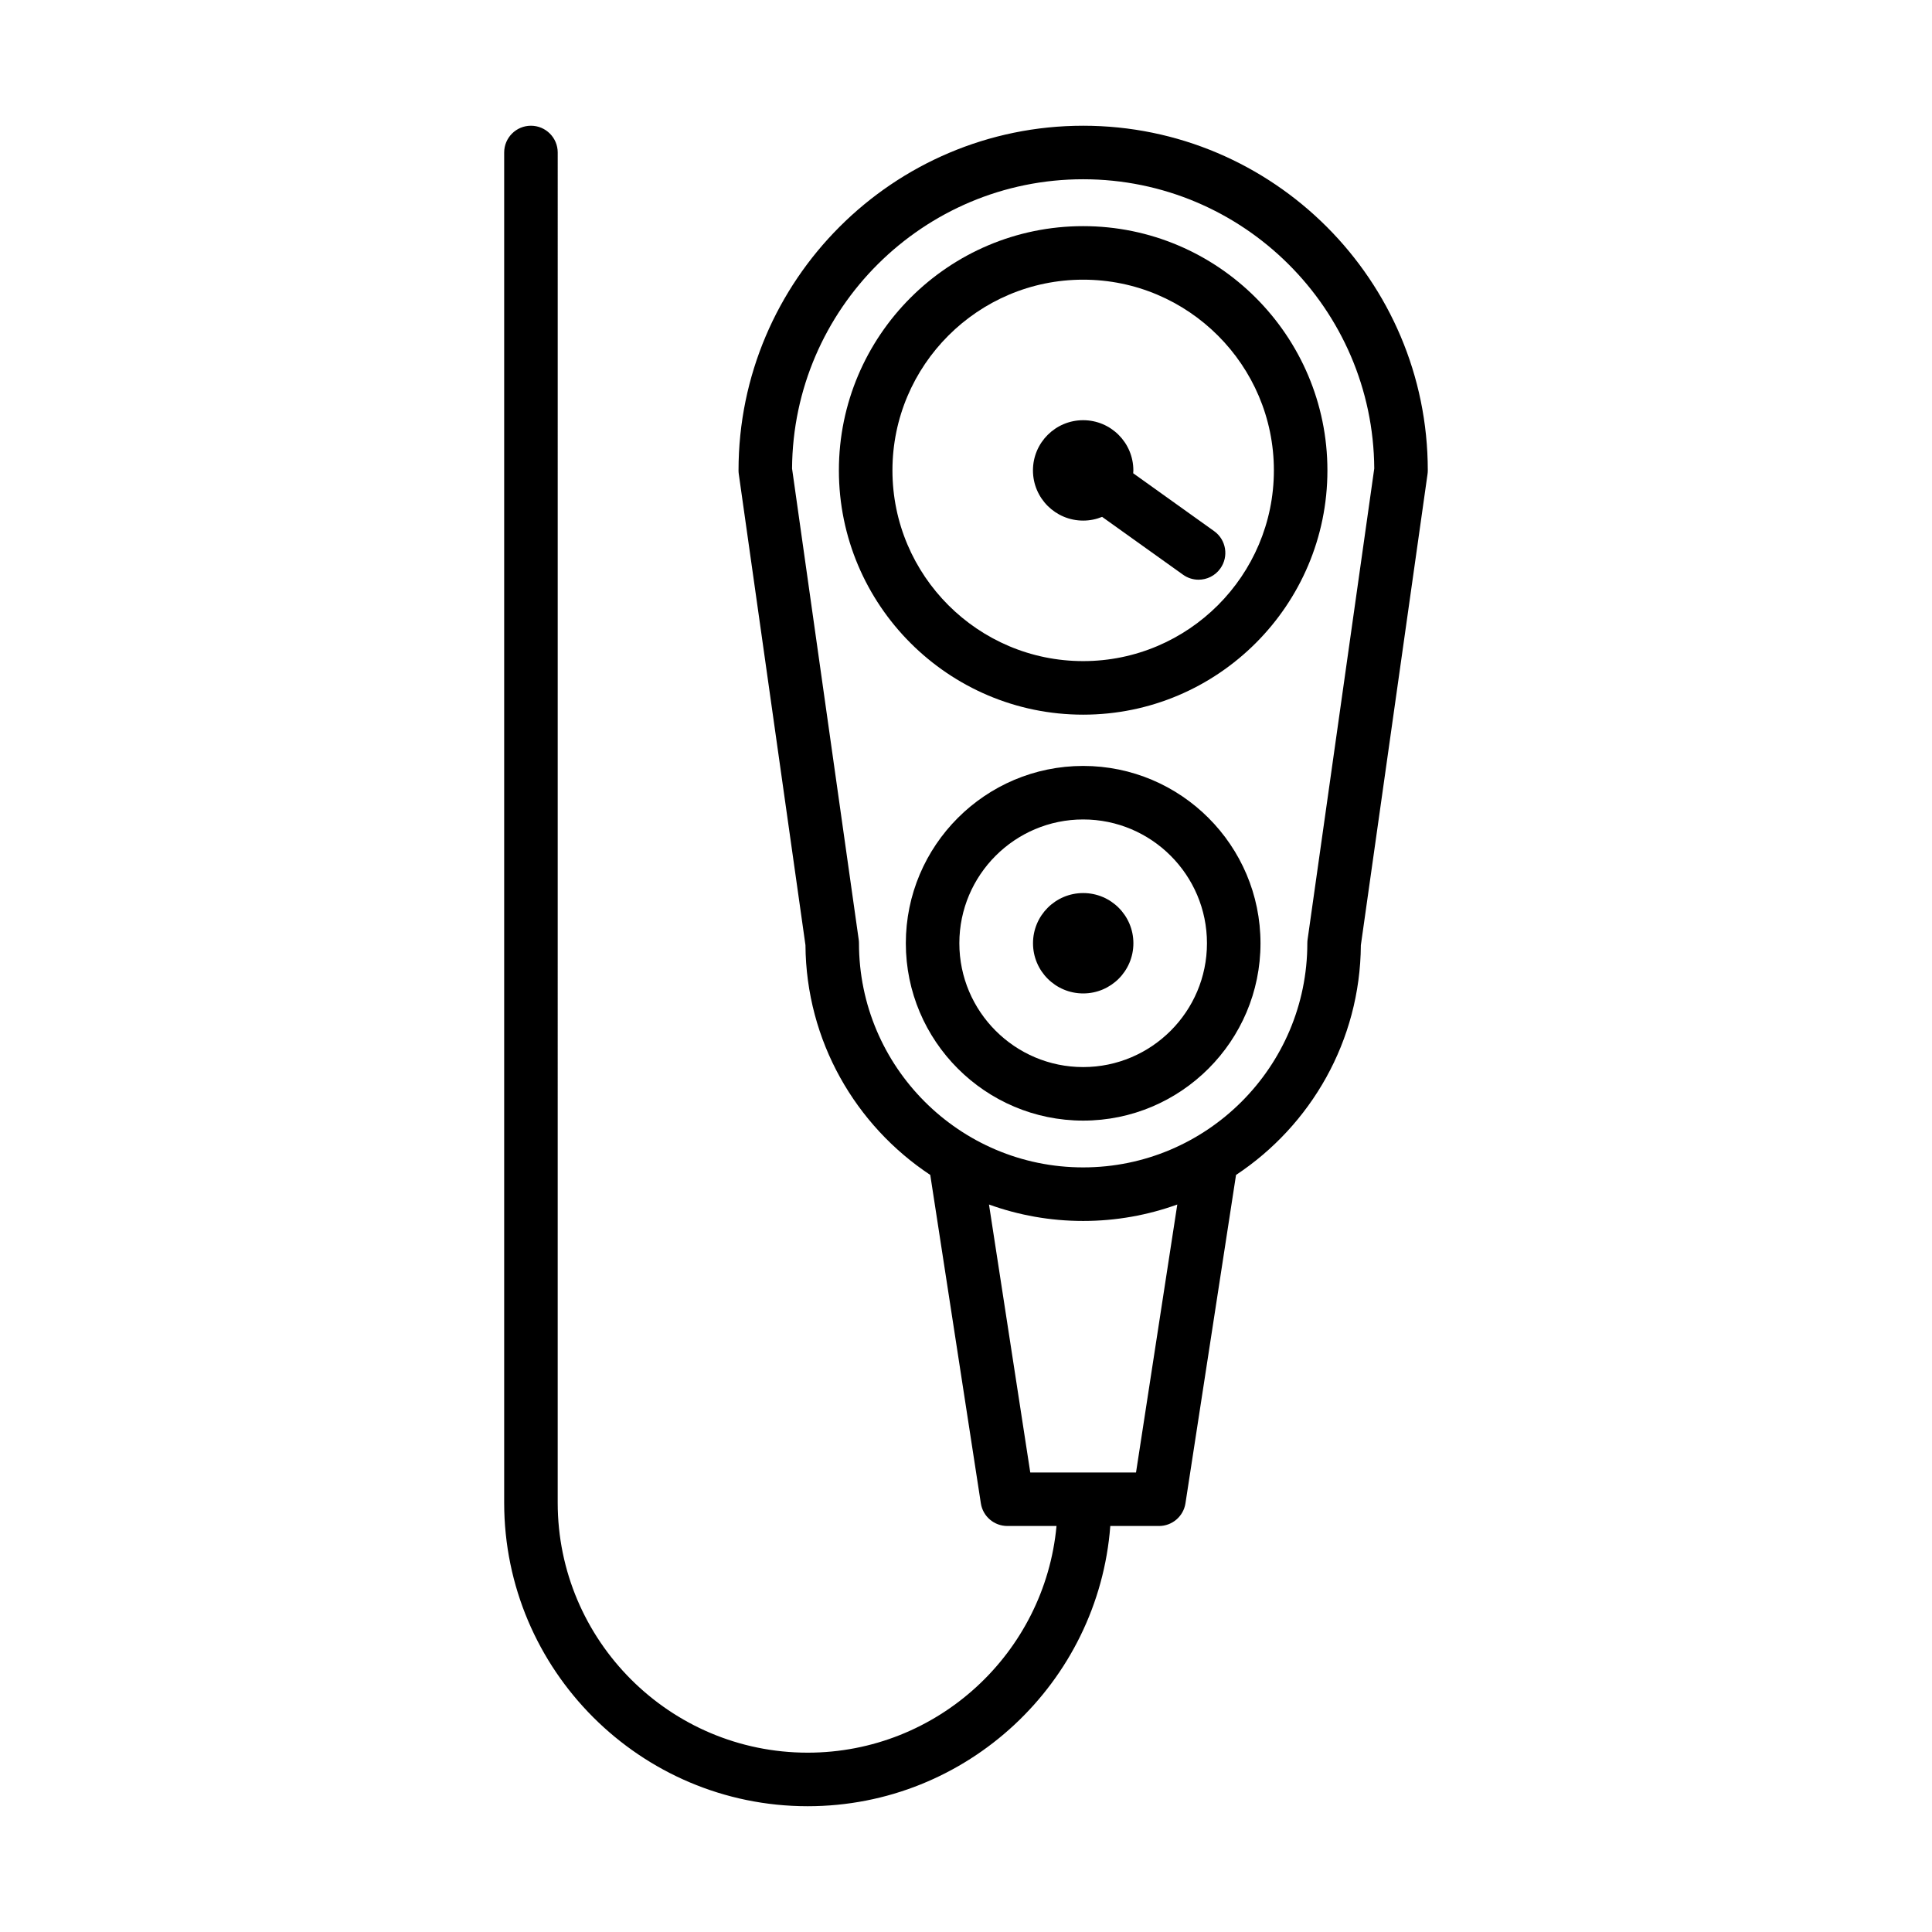
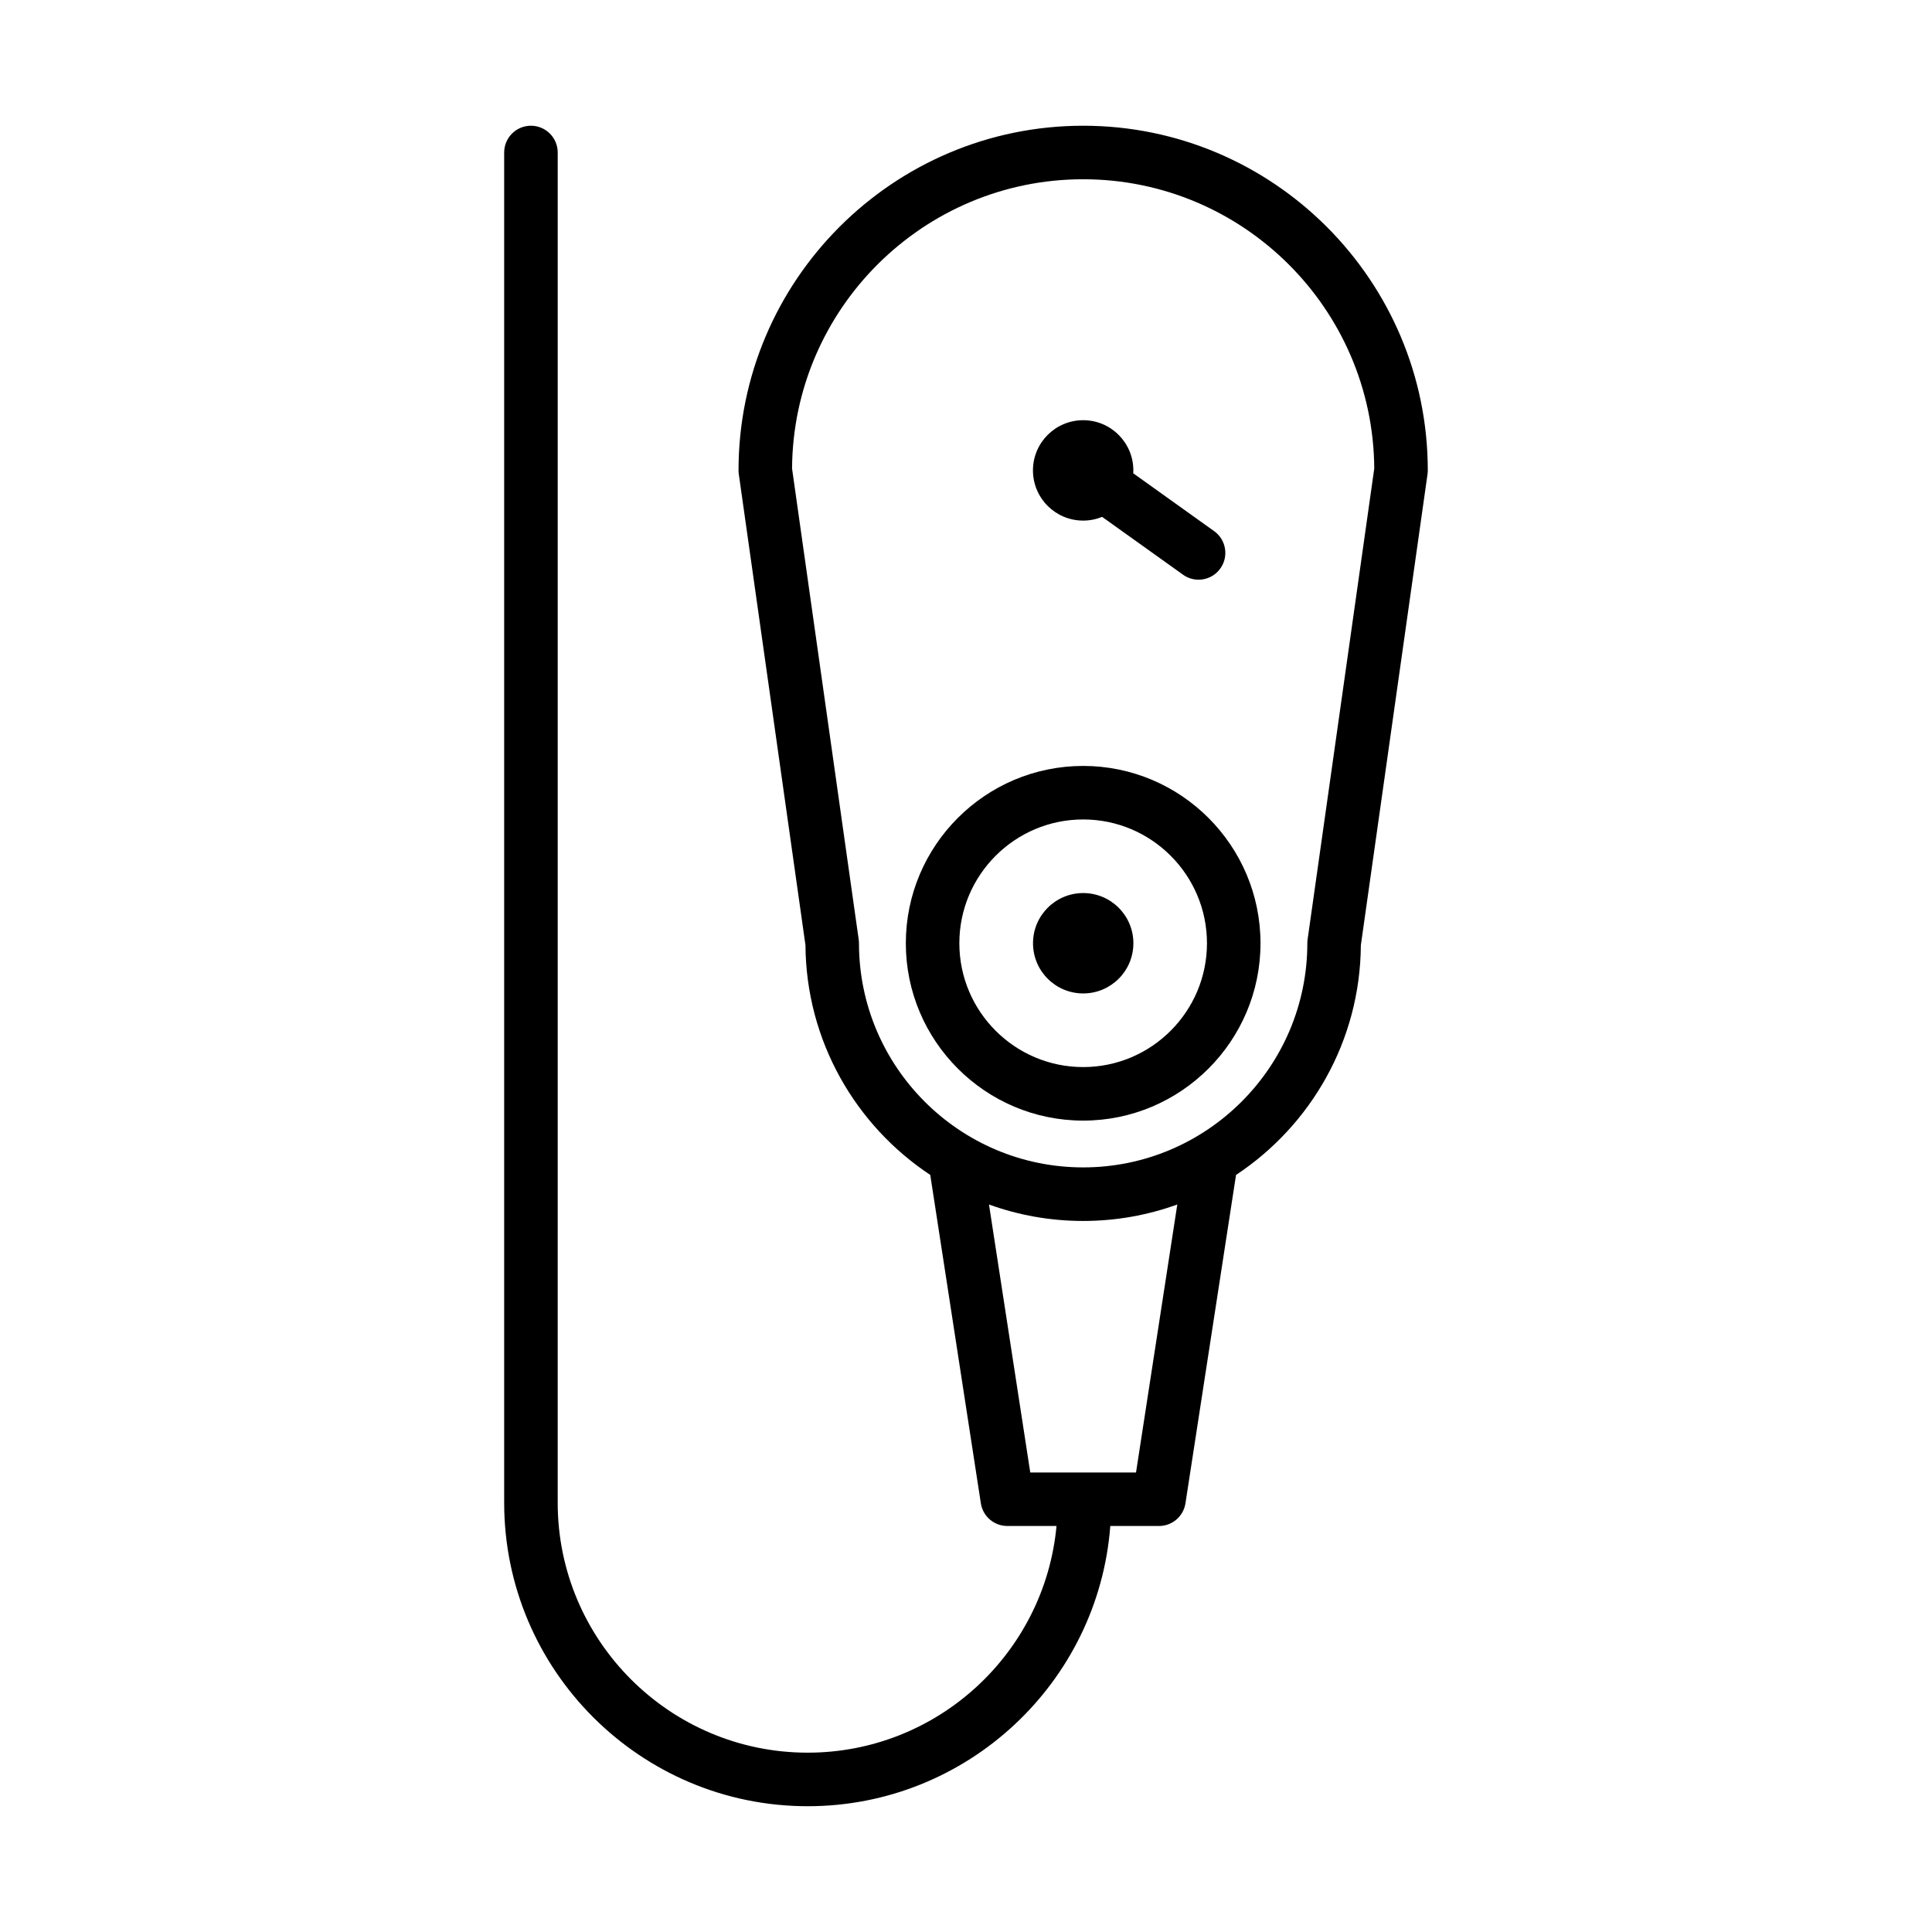
<svg xmlns="http://www.w3.org/2000/svg" fill="#000000" width="800px" height="800px" version="1.1" viewBox="144 144 512 512">
  <g>
-     <path d="m431.05 203.93c-35.695 0-64.734 29.039-64.734 64.73 0 35.695 29.039 64.734 64.734 64.734 35.691 0 64.73-29.039 64.73-64.734-0.004-35.691-29.043-64.73-64.73-64.73zm0 115.27c-27.871 0-50.543-22.672-50.543-50.543 0-27.867 22.672-50.539 50.543-50.539 27.867 0 50.543 22.672 50.543 50.539-0.004 27.871-22.68 50.543-50.543 50.543z" />
    <path d="m431.05 346.98c-25.914 0-46.996 21.086-46.996 46.996s21.086 46.996 46.996 46.996c25.91 0 46.996-21.086 46.996-46.996-0.004-25.91-21.082-46.996-46.996-46.996zm0 79.805c-18.094 0-32.812-14.723-32.812-32.812 0-18.094 14.723-32.809 32.812-32.809 18.094 0 32.809 14.715 32.809 32.809 0 18.09-14.719 32.812-32.809 32.812z" />
    <path d="m431.05 177.32c-50.359 0-91.332 40.977-91.332 91.332 0 0.332 0.02 0.672 0.07 0.992l17.668 124.83c0.172 25.414 13.297 47.797 33.074 60.895l13.406 87.02c0.527 3.461 3.508 6.012 7.012 6.012h13.039c-3.125 33.645-31.504 60.074-65.945 60.074-36.531 0-66.246-29.715-66.246-66.242l0.004-357.82c0-3.914-3.18-7.094-7.094-7.094-3.914 0-7.094 3.18-7.094 7.094v357.82c0 44.352 36.082 80.434 80.438 80.434 42.273 0 77.031-32.781 80.191-74.262h12.906c3.496 0 6.481-2.555 7.012-6.012l13.402-87.02c19.785-13.098 32.91-35.484 33.082-60.895l17.668-124.83c0.047-0.324 0.07-0.66 0.07-0.992-0.004-50.359-40.977-91.336-91.332-91.336zm14.008 356.9h-28.027l-10.938-71.012c7.801 2.816 16.199 4.359 24.953 4.359 8.75 0 17.156-1.547 24.949-4.359zm45.469-141.25c-0.047 0.328-0.07 0.664-0.07 0.992 0 32.762-26.652 59.41-59.41 59.41-32.758 0-59.41-26.648-59.41-59.41 0-0.328-0.023-0.664-0.074-0.992l-17.66-124.81c0.262-42.309 34.762-76.656 77.145-76.656 42.371 0 76.875 34.34 77.145 76.656z" />
    <path d="m444.36 393.97c0 7.348-5.957 13.301-13.301 13.301-7.348 0-13.301-5.953-13.301-13.301 0-7.344 5.953-13.301 13.301-13.301 7.344 0 13.301 5.957 13.301 13.301" />
    <path d="m444.31 269.42c0.016-0.25 0.039-0.504 0.039-0.762 0-7.34-5.953-13.301-13.301-13.301-7.344 0-13.305 5.961-13.305 13.301 0 7.352 5.961 13.305 13.305 13.305 1.777 0 3.473-0.352 5.023-0.988l21.441 15.324c1.25 0.898 2.691 1.328 4.117 1.328 2.211 0 4.394-1.031 5.773-2.973 2.277-3.188 1.547-7.617-1.641-9.895z" />
  </g>
</svg>